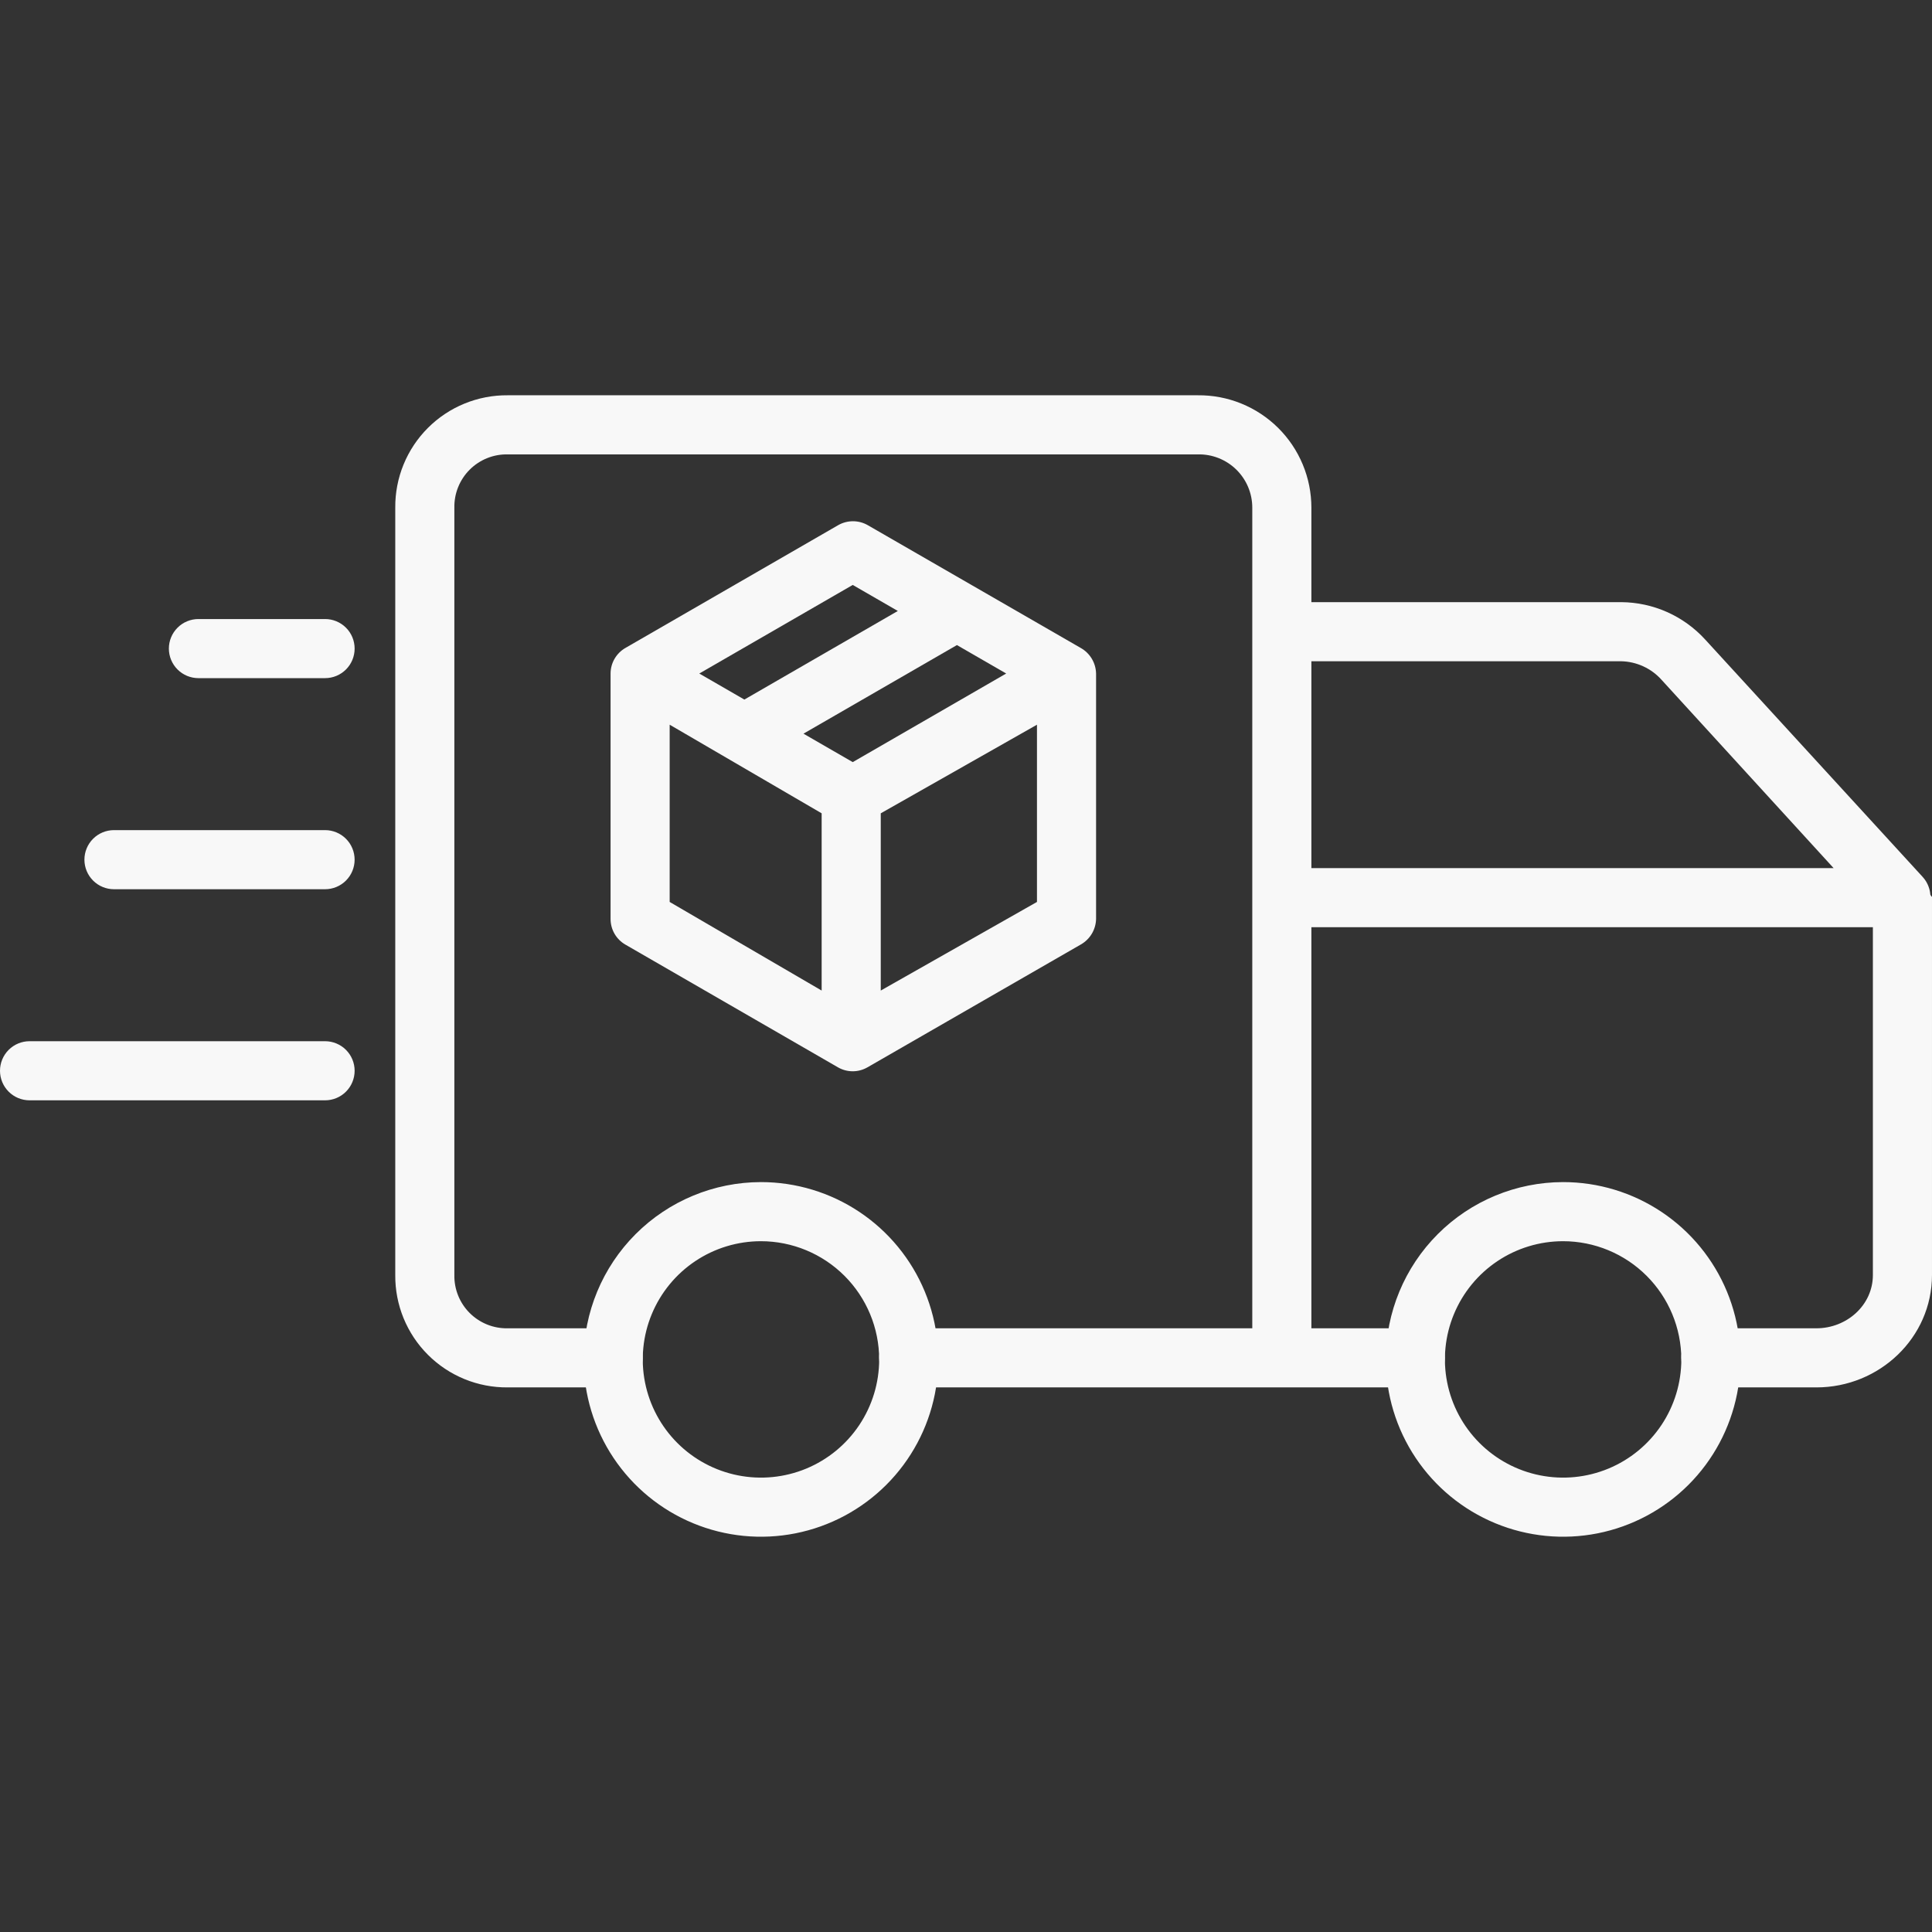
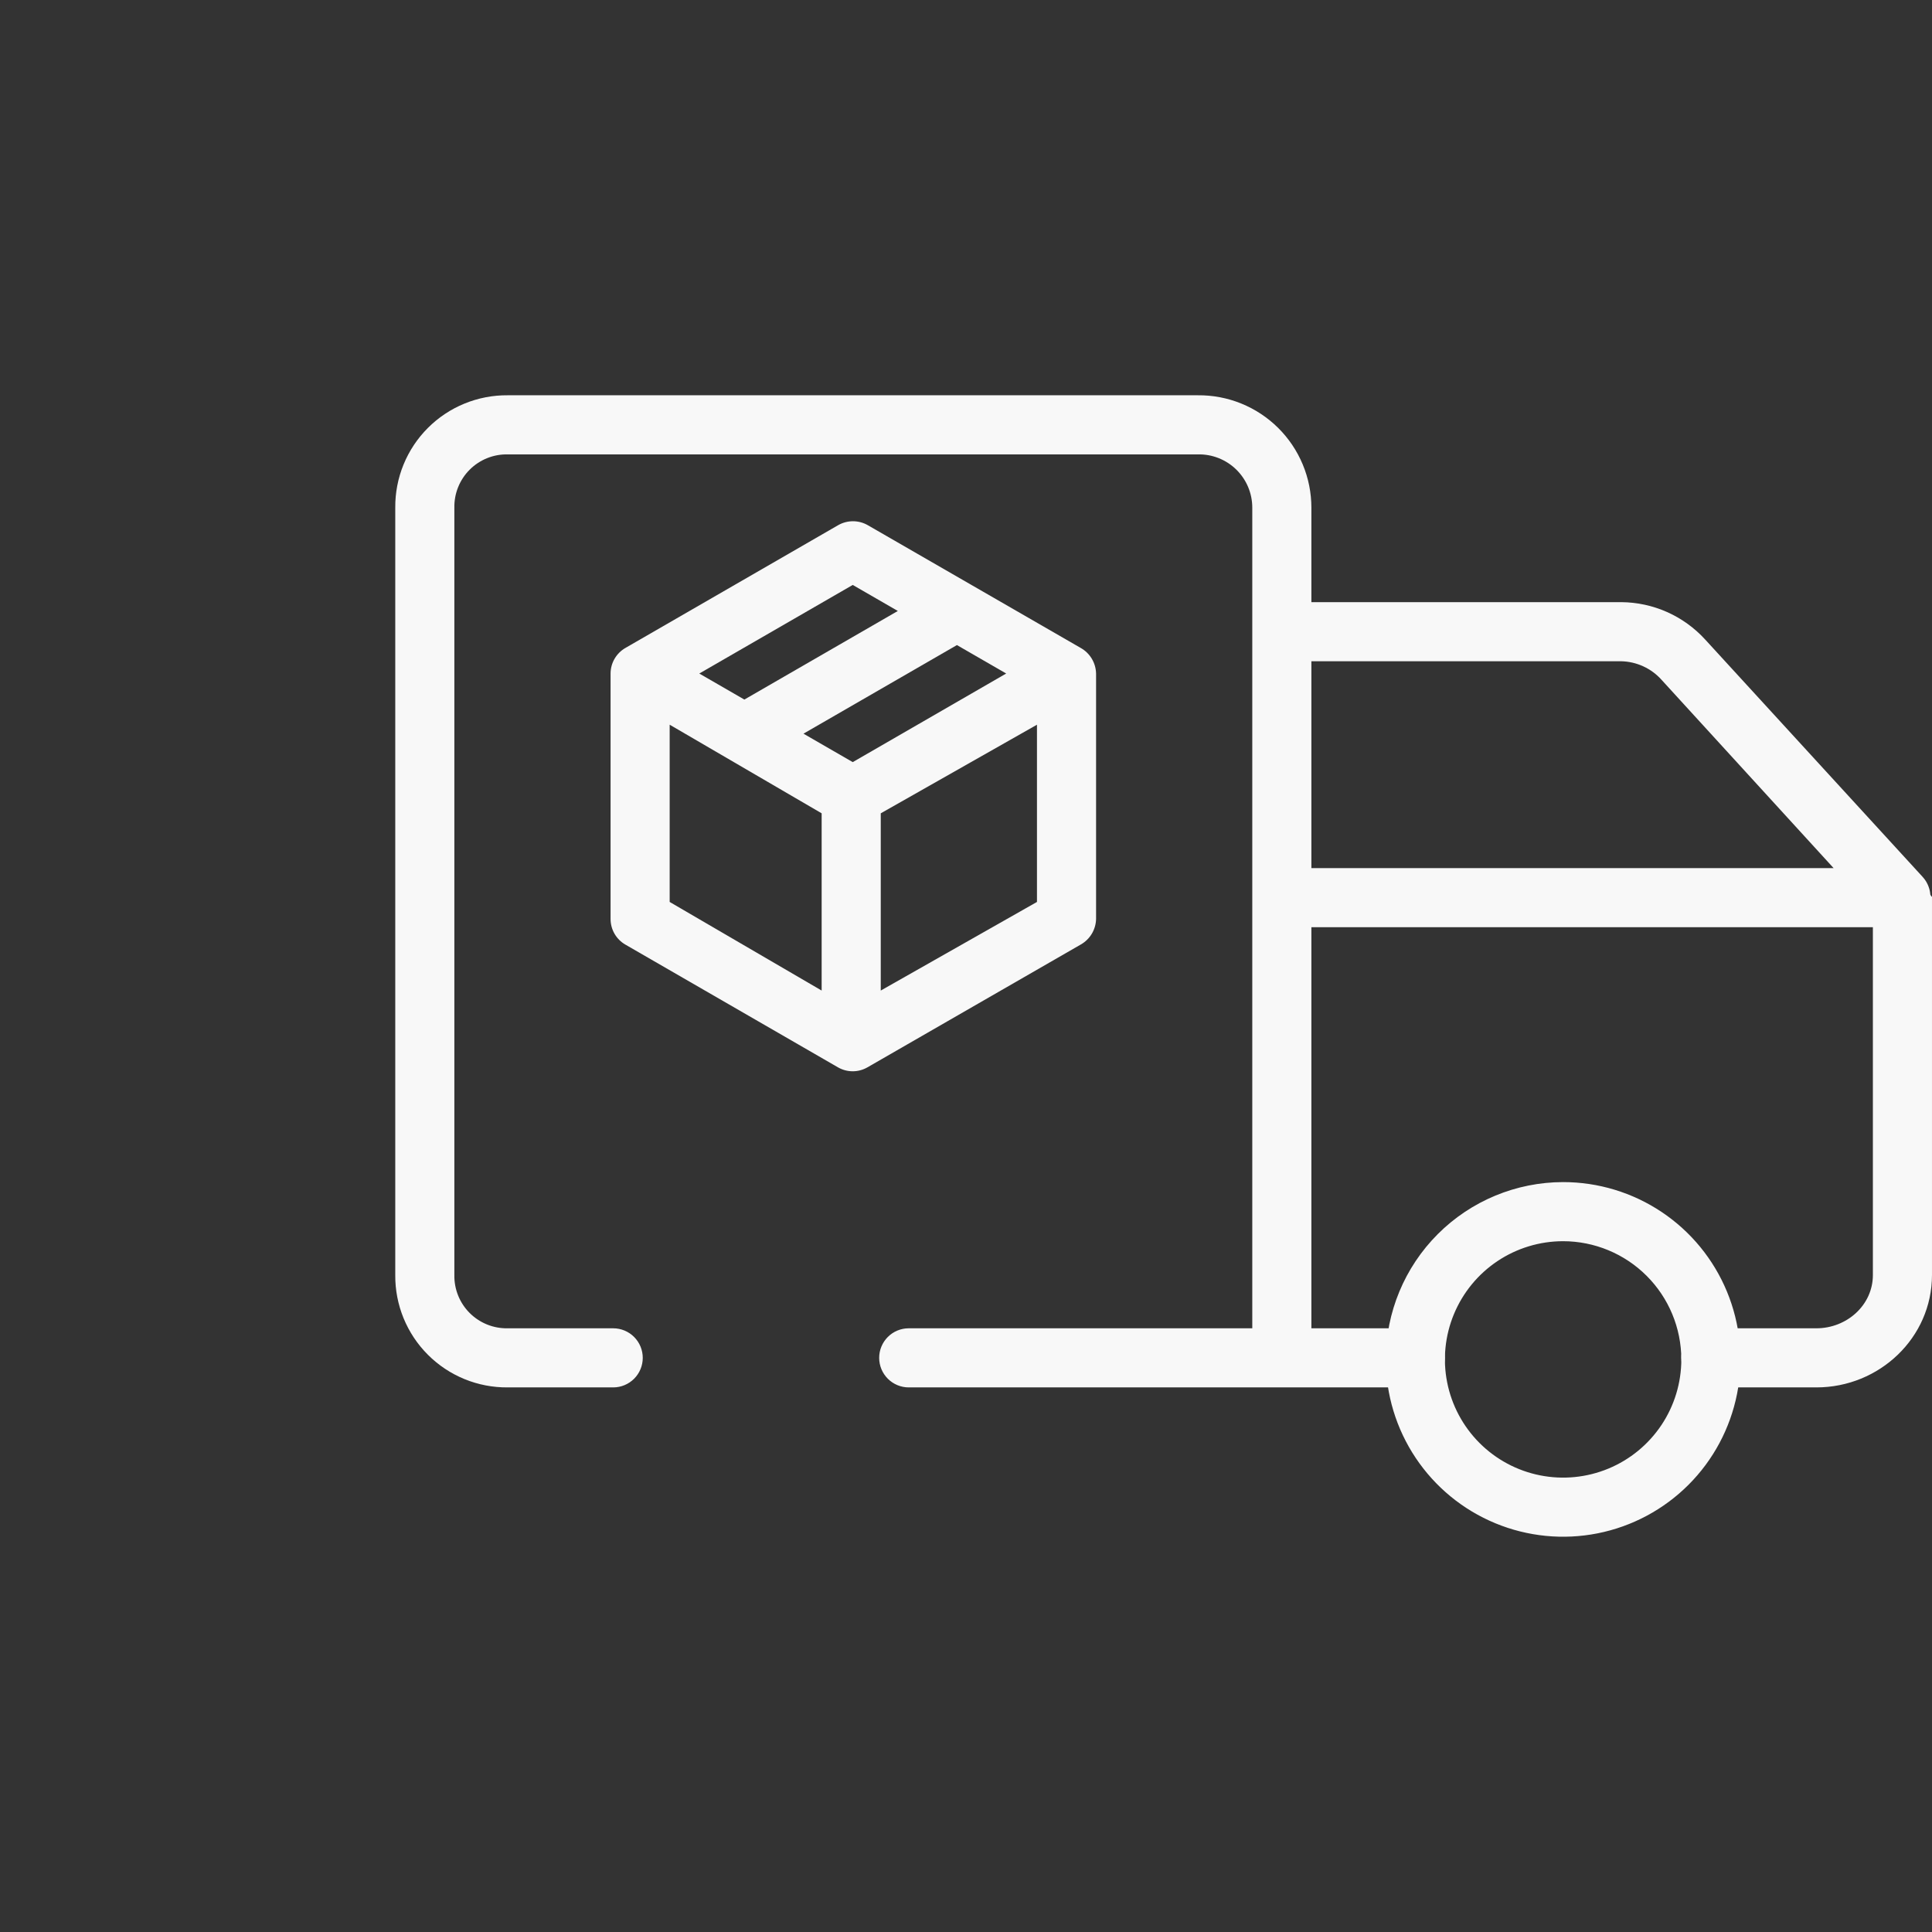
<svg xmlns="http://www.w3.org/2000/svg" width="300" height="300" viewBox="0 0 300 300" fill="none">
  <rect x="0" y="0" width="300" height="300" fill="#333333" stroke="none" />
-   <path d="M17.698 138.079H50.476C51.693 138.079 52.86 137.596 53.721 136.735C54.582 135.874 55.065 134.707 55.065 133.49C55.065 132.273 54.582 131.106 53.721 130.245C52.86 129.385 51.693 128.901 50.476 128.901H17.698C16.481 128.901 15.314 129.385 14.453 130.245C13.593 131.106 13.109 132.273 13.109 133.49C13.109 134.707 13.593 135.874 14.453 136.735C15.314 137.596 16.481 138.079 17.698 138.079Z" fill="#F8F8F8" />
-   <path d="M50.478 170.857C51.695 170.857 52.862 170.374 53.723 169.513C54.583 168.652 55.067 167.485 55.067 166.268C55.067 165.051 54.583 163.884 53.723 163.023C52.862 162.163 51.695 161.679 50.478 161.679H4.589C3.372 161.679 2.205 162.163 1.344 163.023C0.483 163.884 0 165.051 0 166.268C0 167.485 0.483 168.652 1.344 169.513C2.205 170.374 3.372 170.857 4.589 170.857H50.478Z" fill="#F8F8F8" />
-   <path d="M30.812 105.301H50.478C51.695 105.301 52.862 104.818 53.723 103.957C54.584 103.097 55.067 101.929 55.067 100.712C55.067 99.495 54.584 98.328 53.723 97.468C52.862 96.607 51.695 96.124 50.478 96.124H30.812C29.595 96.124 28.427 96.607 27.567 97.468C26.706 98.328 26.223 99.495 26.223 100.712C26.223 101.929 26.706 103.097 27.567 103.957C28.427 104.818 29.595 105.301 30.812 105.301Z" fill="#F8F8F8" />
  <path d="M94.809 104.585V142.7C94.809 143.506 95.021 144.297 95.423 144.995C95.826 145.692 96.406 146.271 97.103 146.674L130.114 165.732C130.812 166.135 131.603 166.347 132.409 166.347C133.214 166.347 134.006 166.135 134.703 165.732L167.805 146.674C168.515 146.277 169.109 145.702 169.529 145.005C169.948 144.308 170.179 143.513 170.198 142.7V104.585C170.179 103.772 169.949 102.978 169.531 102.281C169.112 101.584 168.519 101.009 167.81 100.611L134.754 81.553C134.053 81.15 133.258 80.938 132.448 80.938C131.639 80.938 130.844 81.15 130.142 81.553L97.118 100.611C96.419 101.013 95.837 101.591 95.432 102.289C95.026 102.986 94.811 103.778 94.809 104.585ZM103.986 112.531L127.586 126.29V153.813L103.986 140.054V112.531ZM132.413 118.342L124.763 113.924L148.592 100.167L156.242 104.583L132.413 118.342ZM136.764 153.813V126.292L161.02 112.533V140.054L136.764 153.813ZM132.413 90.829L139.414 94.871L115.585 108.628L108.584 104.586L132.413 90.829Z" fill="#F8F8F8" />
  <path d="M299.736 138.898C299.731 138.828 299.724 138.76 299.715 138.691C299.705 138.611 299.693 138.533 299.679 138.455C299.665 138.376 299.653 138.312 299.637 138.242C299.62 138.172 299.601 138.094 299.58 138.021C299.559 137.947 299.54 137.879 299.514 137.81C299.488 137.74 299.464 137.667 299.436 137.596C299.408 137.525 299.382 137.46 299.352 137.393C299.322 137.326 299.287 137.256 299.253 137.188C299.22 137.119 299.188 137.056 299.149 136.991C299.11 136.925 299.073 136.86 299.033 136.8C298.993 136.74 298.948 136.669 298.902 136.607C298.855 136.546 298.818 136.493 298.774 136.436C298.73 136.38 298.67 136.305 298.615 136.245C298.59 136.217 298.569 136.186 298.542 136.158L264.77 99.296C263.114 97.484 261.1 96.033 258.857 95.035C256.613 94.038 254.187 93.516 251.731 93.501H203.632V78.836C203.632 76.529 203.174 74.244 202.286 72.115C201.398 69.985 200.096 68.052 198.456 66.429C196.816 64.806 194.871 63.523 192.732 62.657C190.594 61.79 188.304 61.356 185.997 61.379H78.829C76.531 61.359 74.253 61.798 72.126 62.668C69.999 63.538 68.067 64.824 66.443 66.449C64.818 68.074 63.533 70.006 62.663 72.133C61.793 74.26 61.356 76.539 61.376 78.836V197.977C61.356 200.275 61.793 202.554 62.663 204.681C63.533 206.808 64.818 208.74 66.443 210.365C68.067 211.99 69.999 213.275 72.126 214.146C74.253 215.016 76.531 215.454 78.829 215.435H95.218C96.435 215.435 97.602 214.951 98.463 214.091C99.324 213.23 99.807 212.063 99.807 210.846C99.807 209.629 99.324 208.462 98.463 207.601C97.602 206.741 96.435 206.257 95.218 206.257H78.829C77.736 206.278 76.65 206.079 75.636 205.67C74.623 205.261 73.701 204.652 72.929 203.879C72.156 203.106 71.547 202.185 71.139 201.171C70.731 200.156 70.532 199.07 70.553 197.977V78.836C70.532 77.743 70.731 76.657 71.139 75.643C71.547 74.629 72.156 73.708 72.929 72.935C73.701 72.162 74.623 71.552 75.636 71.144C76.65 70.735 77.736 70.535 78.829 70.557H185.997C187.1 70.532 188.196 70.728 189.221 71.133C190.247 71.538 191.181 72.144 191.969 72.915C192.757 73.687 193.383 74.608 193.81 75.625C194.236 76.642 194.455 77.734 194.454 78.836V206.257H141.107C139.89 206.257 138.723 206.741 137.862 207.601C137.002 208.462 136.518 209.629 136.518 210.846C136.518 212.063 137.002 213.23 137.862 214.091C138.723 214.951 139.89 215.435 141.107 215.435H219.774C220.991 215.435 222.158 214.951 223.019 214.091C223.879 213.23 224.363 212.063 224.363 210.846C224.363 209.629 223.879 208.462 223.019 207.601C222.158 206.741 220.991 206.257 219.774 206.257H203.632V143.979H290.821V197.977C290.821 202.676 286.751 206.257 282.052 206.257H265.663C264.446 206.257 263.279 206.741 262.418 207.601C261.558 208.462 261.074 209.629 261.074 210.846C261.074 212.063 261.558 213.23 262.418 214.091C263.279 214.951 264.446 215.435 265.663 215.435H282.052C291.812 215.435 299.998 207.737 299.998 197.977V139.259C299.998 139.222 299.871 139.185 299.867 139.148C299.867 139.066 299.74 138.982 299.736 138.898ZM203.632 102.679H251.731C252.92 102.704 254.09 102.974 255.171 103.471C256.251 103.967 257.217 104.681 258.009 105.567L284.724 134.801H203.632V102.679Z" fill="#F8F8F8" />
-   <path d="M90.629 211.089C90.629 216.534 92.244 221.857 95.269 226.385C98.294 230.913 102.595 234.442 107.626 236.526C112.657 238.61 118.193 239.155 123.534 238.093C128.875 237.031 133.781 234.408 137.631 230.558C141.482 226.707 144.104 221.801 145.167 216.46C146.229 211.119 145.684 205.583 143.6 200.552C141.516 195.521 137.987 191.221 133.459 188.195C128.931 185.17 123.608 183.555 118.162 183.555C110.863 183.563 103.864 186.467 98.703 191.629C93.541 196.79 90.637 203.789 90.629 211.089ZM136.518 211.089C136.518 214.719 135.441 218.268 133.424 221.286C131.407 224.305 128.541 226.658 125.187 228.047C121.833 229.436 118.142 229.8 114.581 229.091C111.021 228.383 107.75 226.635 105.183 224.068C102.616 221.501 100.868 218.23 100.159 214.67C99.451 211.109 99.815 207.418 101.204 204.064C102.593 200.71 104.946 197.843 107.964 195.826C110.983 193.809 114.532 192.733 118.162 192.733C123.029 192.738 127.694 194.674 131.136 198.115C134.577 201.556 136.512 206.222 136.518 211.089Z" fill="#F8F8F8" />
  <path d="M215.188 211.089C215.187 216.534 216.802 221.857 219.828 226.385C222.853 230.913 227.153 234.442 232.184 236.526C237.215 238.61 242.751 239.155 248.092 238.093C253.433 237.031 258.339 234.408 262.19 230.558C266.041 226.707 268.663 221.801 269.725 216.46C270.788 211.119 270.242 205.583 268.158 200.552C266.075 195.521 262.545 191.221 258.018 188.195C253.49 185.17 248.166 183.555 242.721 183.555C235.421 183.563 228.423 186.467 223.261 191.629C218.099 196.79 215.196 203.789 215.188 211.089ZM261.076 211.089C261.076 214.719 260 218.268 257.983 221.286C255.966 224.305 253.099 226.658 249.745 228.047C246.391 229.436 242.701 229.8 239.14 229.091C235.579 228.383 232.309 226.635 229.742 224.068C227.174 221.501 225.426 218.23 224.718 214.67C224.01 211.109 224.373 207.418 225.763 204.064C227.152 200.71 229.505 197.843 232.523 195.826C235.542 193.809 239.091 192.733 242.721 192.733C247.587 192.738 252.253 194.674 255.694 198.115C259.135 201.556 261.071 206.222 261.076 211.089Z" fill="#F8F8F8" />
</svg>